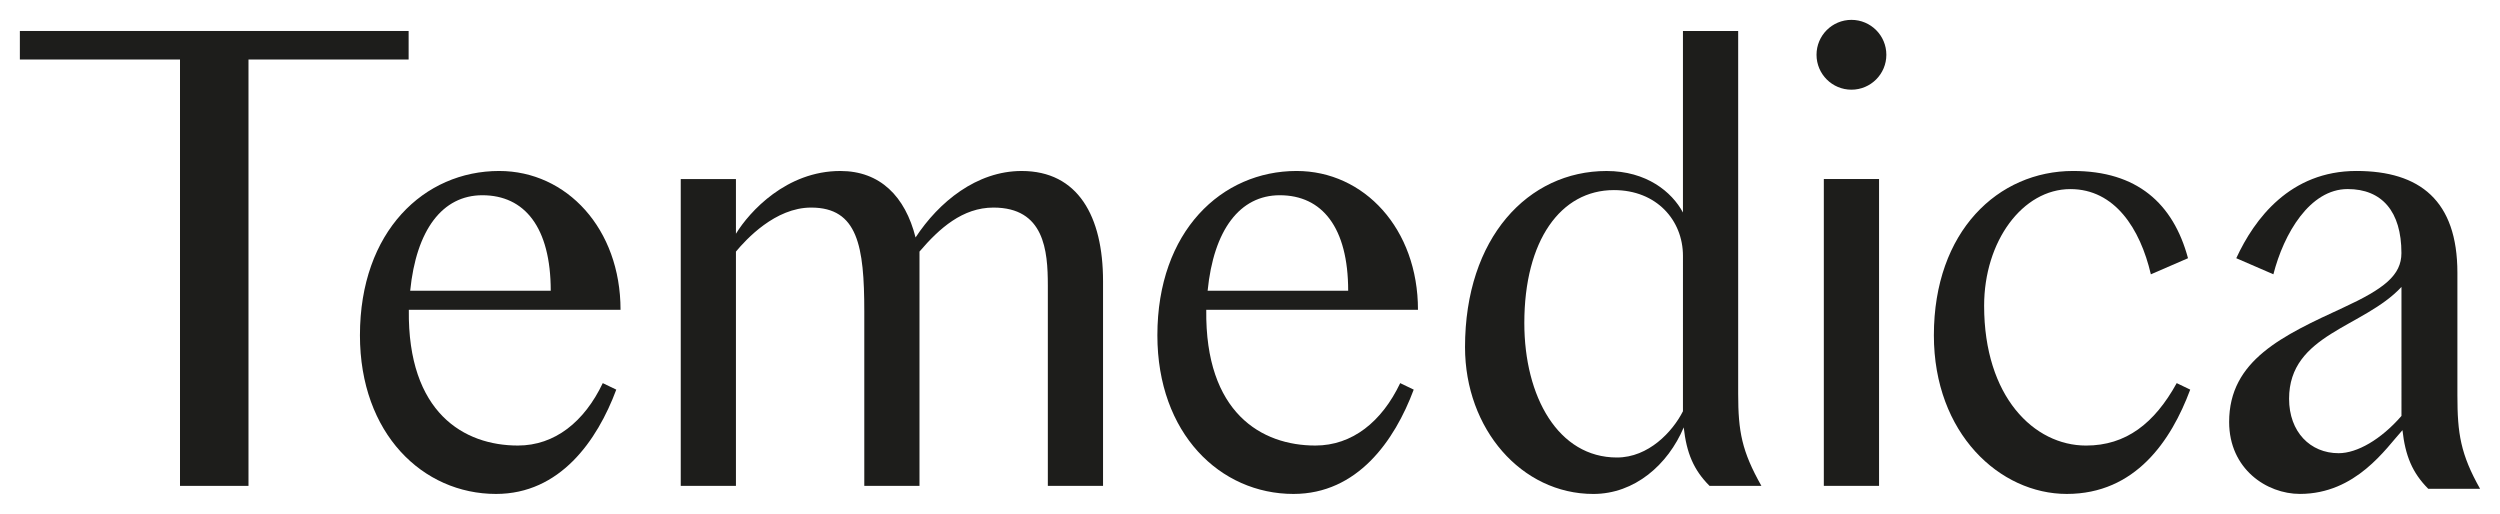
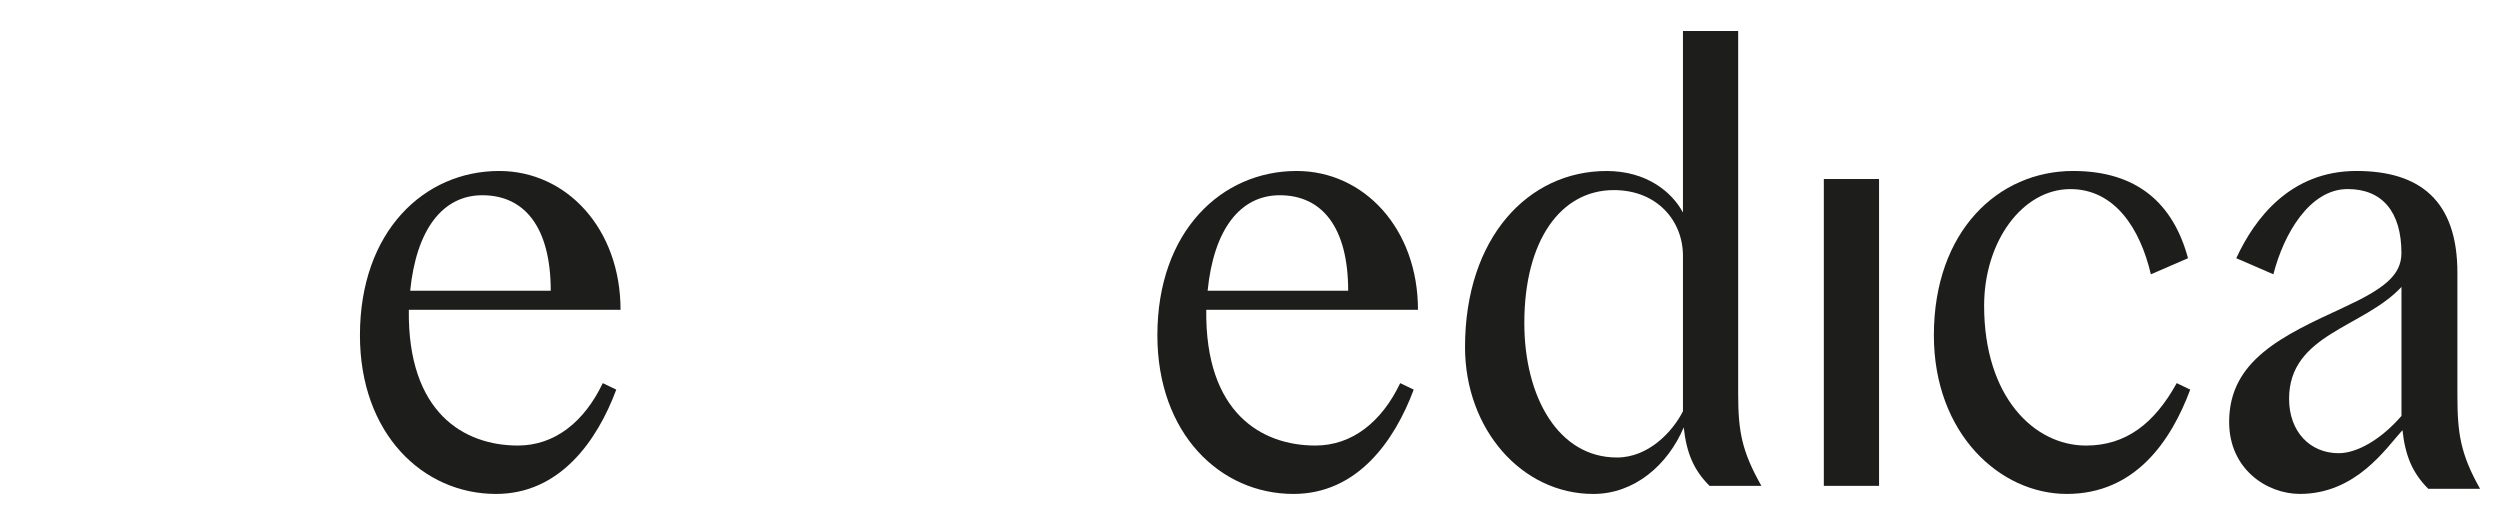
<svg xmlns="http://www.w3.org/2000/svg" id="Livello_1" data-name="Livello 1" viewBox="0 0 2000 411.04">
  <defs>
    <style>.cls-1{fill:#1d1d1b;}</style>
  </defs>
  <title>TEMEDICA_LOGOTavola disegno 41</title>
  <rect class="cls-1" x="1459.06" y="143.22" width="44.18" height="245.47" />
-   <path class="cls-1" d="M882.43,224.9V388.68H838.27V228.44c0-28.16-2.84-62.38-43.52-62.38-24.58,0-43.23,16.51-59.16,35.21V388.68H691.43V249.19c0-52.28-5.2-83.13-42.5-83.13-28.84,0-52.11,25.56-60.18,35.21V388.68H544.59V143.24h44.16V187c10.83-17.7,40.38-50.21,83.51-50.21,31.8,0,51.9,20.29,60.19,53.18,18.62-28.37,48.88-53.18,84.86-53.18C862.38,136.78,882.43,173,882.43,224.9Z" />
  <path class="cls-1" d="M1052.27,356.43c-42.88,0-88.31-26-87.26-108.58h169.37c0-64.84-43.06-111.07-97.12-111.07-59.9,0-111.36,48.15-111.36,131.46,0,78.65,50.23,126.91,108.87,126.91,51.09,0,80.91-42.43,96.2-83.45l-10.81-5.2C1105.44,337.43,1081.79,356.43,1052.27,356.43Zm-28.42-200.24c33.77,0,54.69,25.66,54.69,76.4H966.1C970.9,184,991.8,156.19,1023.85,156.19Z" />
  <path class="cls-1" d="M1750.41,206.57c-11.87-44-40.93-69.79-91.95-69.79-59.9,0-111.36,48.15-111.36,131.46,0,78.65,52.84,126.91,106.32,126.91,54.83,0,83.46-42.43,98.76-83.45l-10.81-5.2c-17.82,32.28-40.62,49.95-72.52,49.95-41.72,0-81.55-39.14-81.55-111.84,0-51.71,30.81-93.33,69-93.33,35.43,0,55.83,31.48,64.39,68.18Z" />
-   <circle class="cls-1" cx="1481.15" cy="43.82" r="27.93" />
  <path class="cls-1" d="M1390.54,315V24.78h-44.18V170c-8.87-16.51-29.1-33.2-61.11-33.2-62.76,0-113.23,53.45-113.23,140.91,0,65.47,45.19,117.45,102.66,117.45,33,0,59.64-23.31,72.3-53.24,2.26,20.41,7.86,34,20.68,46.8h41.47C1393.47,360.95,1390.54,345.33,1390.54,315ZM1346.36,329c-8.32,16.44-27.54,37-52.82,37-46.92,0-74.08-48.54-74.08-107.57,0-66.05,29.07-106.36,71.66-106.36,34.28,0,55.25,24.28,55.25,52.63Z" />
  <path class="cls-1" d="M1965.92,316.31V218.23c0-57.73-30-81.46-80.79-81.46-53,0-81.57,38.27-96.12,69.79l29.7,12.87c8.31-32.47,29.07-68.18,59.43-68.18,27.36,0,43,17.84,43,51.21,0,17.7-13.83,28.55-46.36,43.56-48.58,22.43-91.47,42.08-91.47,91.53,0,37.73,30.13,57.58,56.6,57.58,44.89,0,68.84-36.46,82.06-51,2.25,20.38,7.85,34.09,20.64,46.91h41.45C1968.46,363.31,1965.92,346.88,1965.92,316.31Zm-44.74,16.43c-16.45,18.93-35.53,29.82-50.28,29.82-22.72,0-39.63-17.06-39.63-43.53,0-51.84,59.61-56.84,89.91-89.48Z" />
-   <polygon class="cls-1" points="326.9 24.78 326.9 47.61 198.79 47.61 198.79 388.7 144 388.7 144 47.61 15.89 47.61 15.89 24.78 326.9 24.78" />
  <path class="cls-1" d="M414.32,356.43c-42.88,0-88.31-26-87.26-108.58H496.43c0-64.84-43.06-111.07-97.12-111.07-59.9,0-111.36,48.15-111.36,131.46,0,78.65,50.23,126.91,108.87,126.91,51.09,0,80.91-42.43,96.2-83.45l-10.81-5.2C467.49,337.43,443.85,356.43,414.32,356.43ZM385.9,156.19c33.77,0,54.69,25.66,54.69,76.4H328.15C333,184,353.85,156.19,385.9,156.19Z" />
</svg>